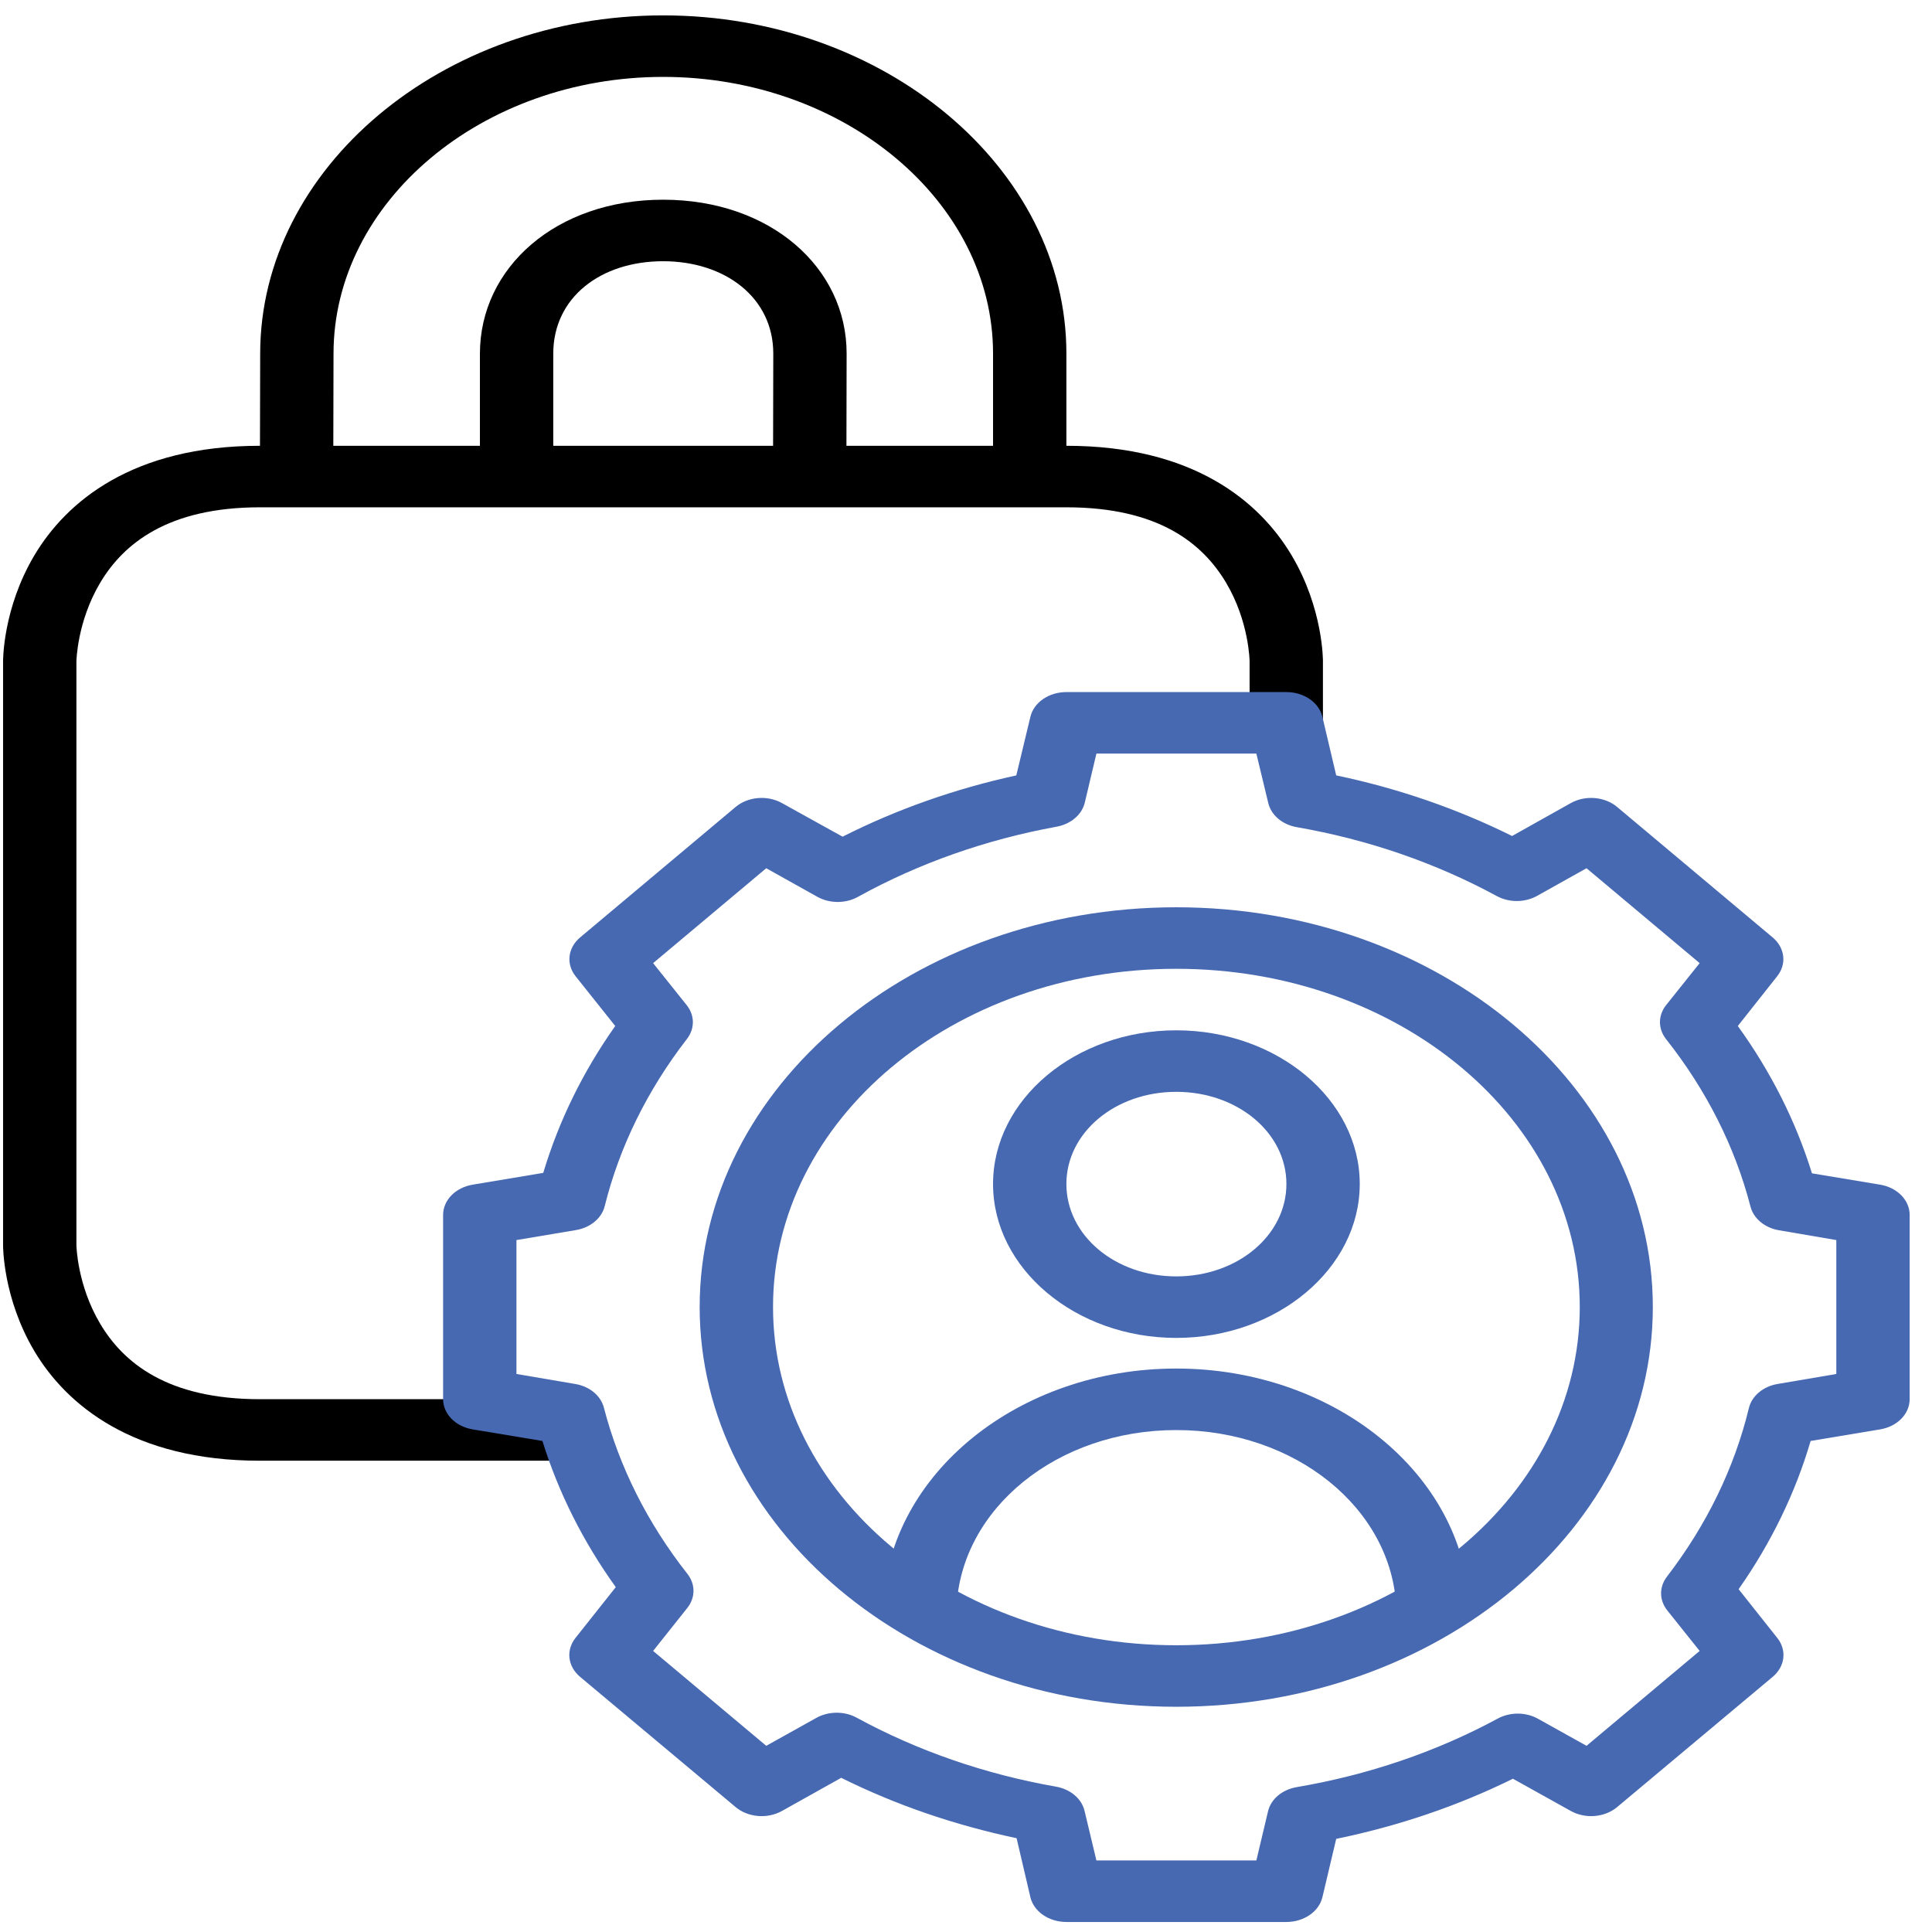
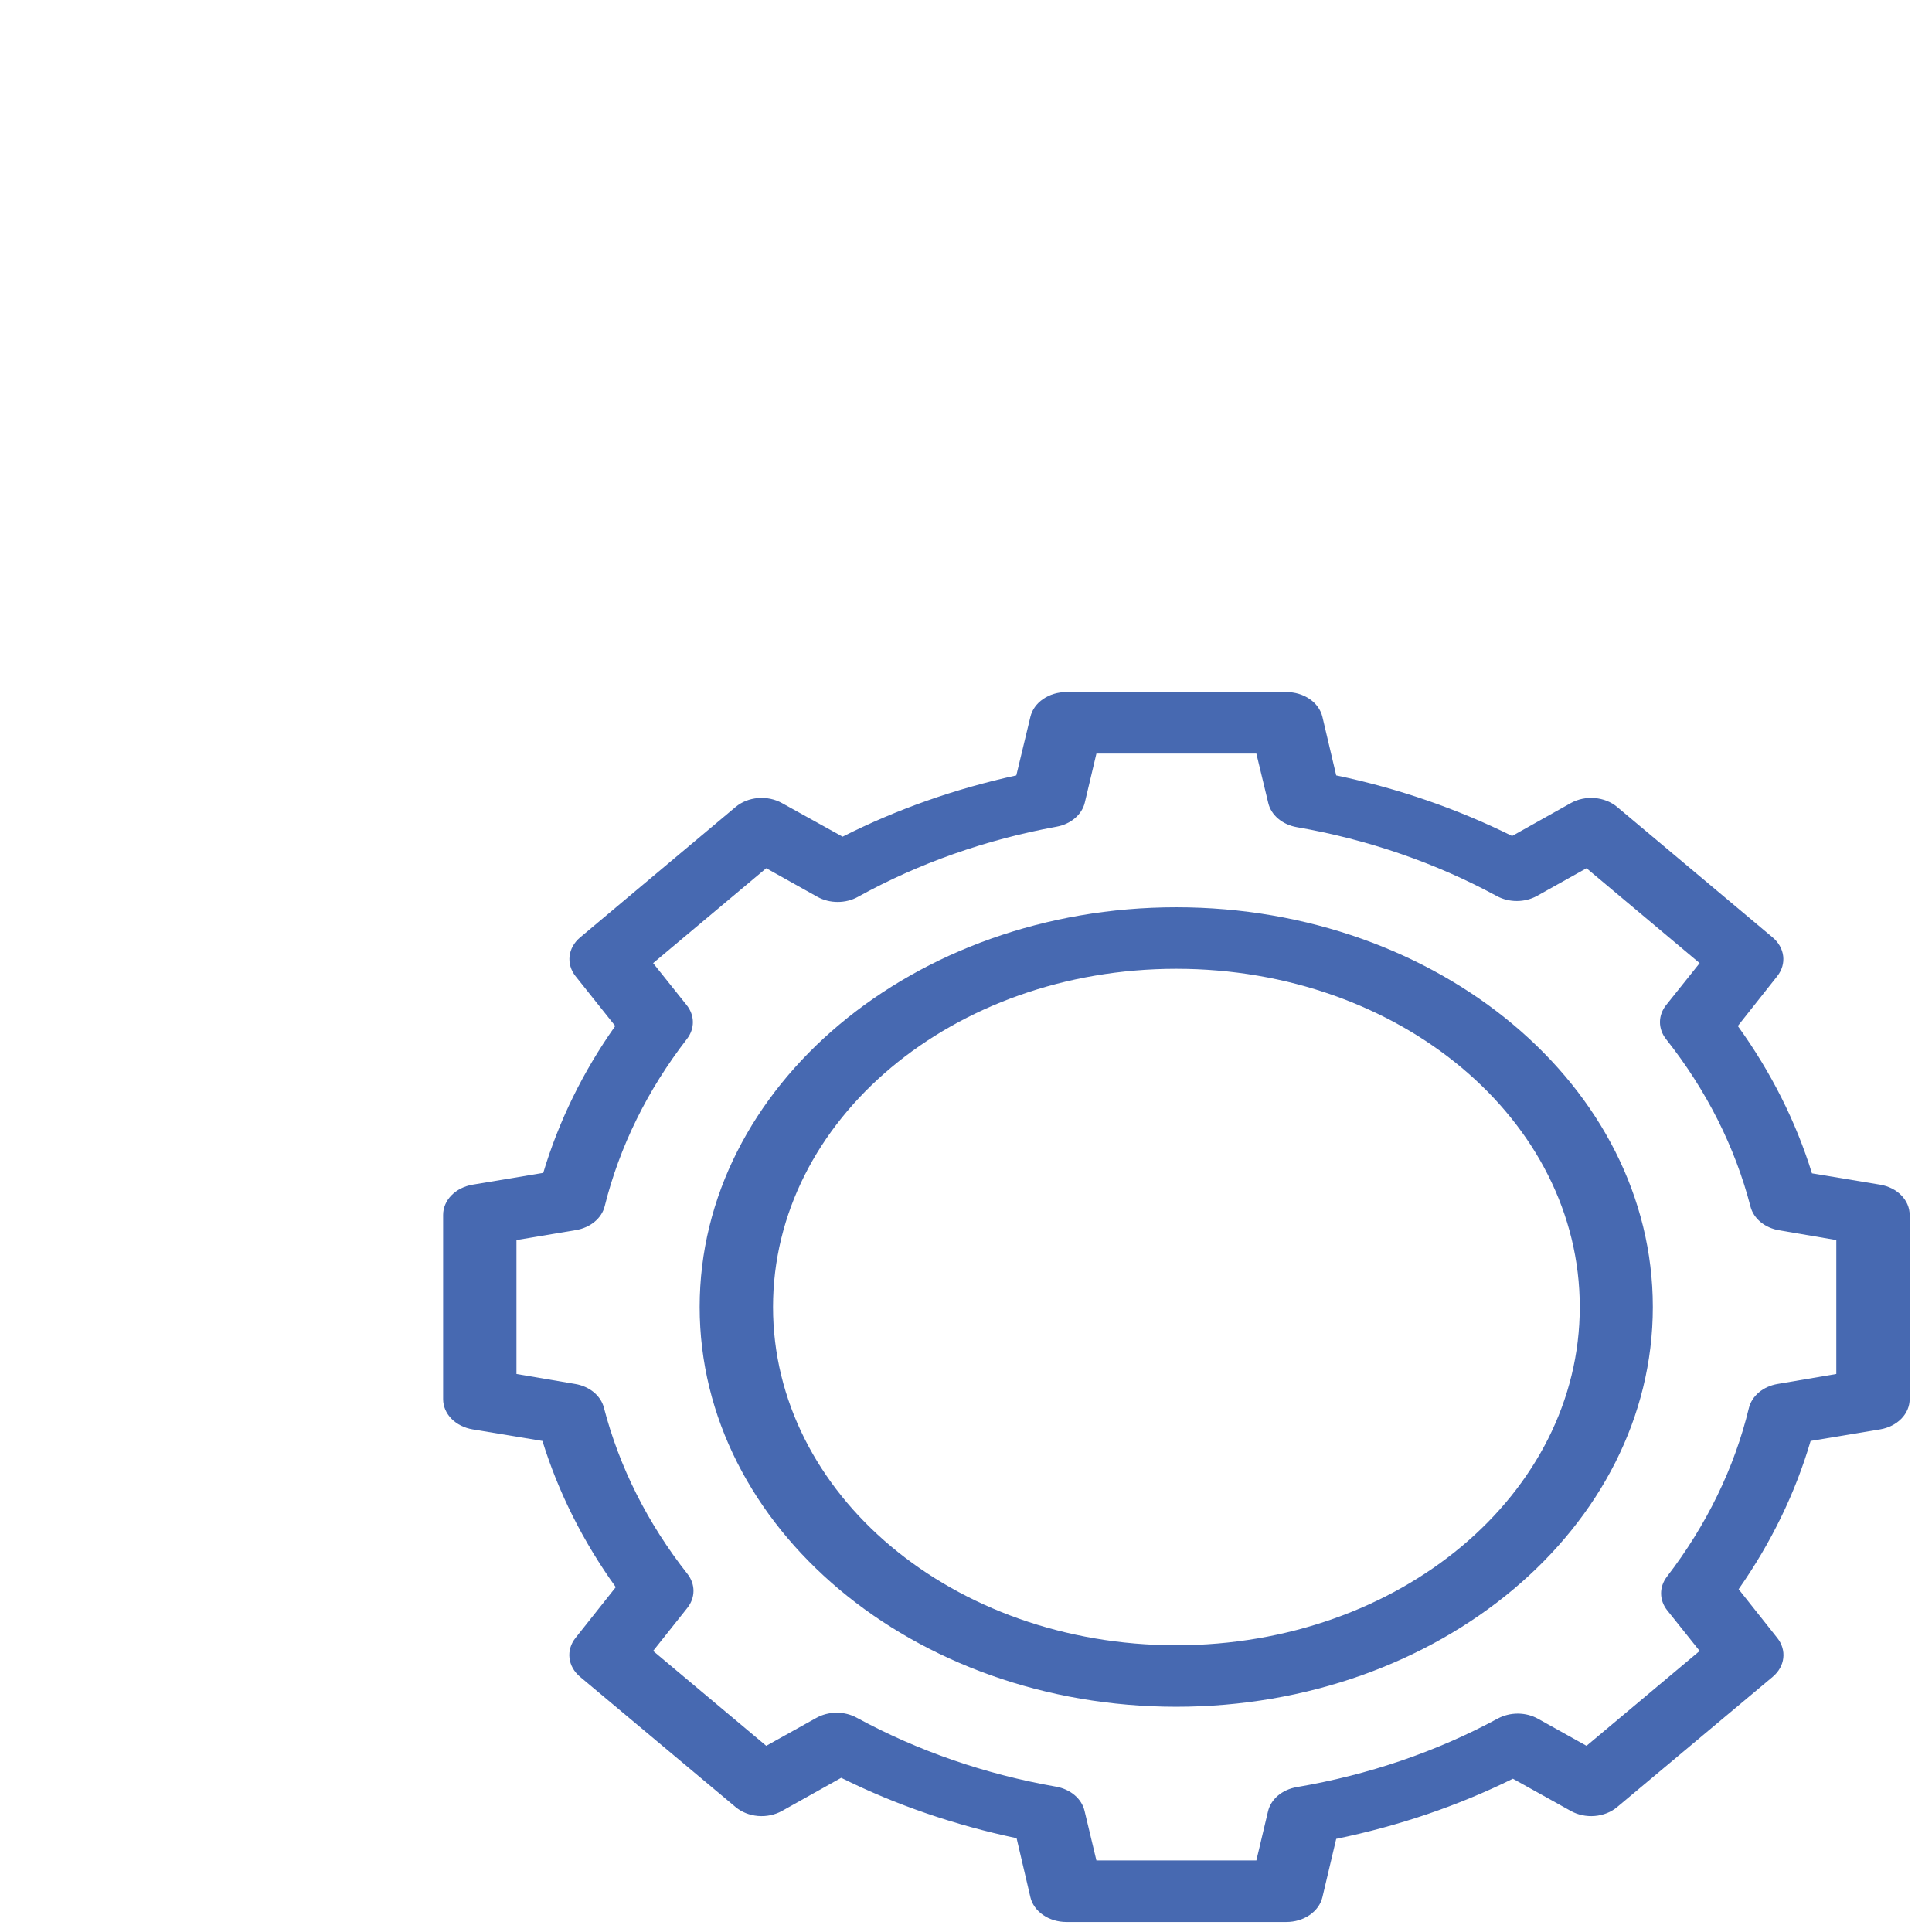
<svg xmlns="http://www.w3.org/2000/svg" width="76" height="76" viewBox="0 0 76 76" fill="none">
-   <path d="M10.224 17.536C5.212 17.536 2.61 19.737 1.356 21.84C0.102 23.943 0.121 26.01 0.121 26.01V48.986C0.121 48.986 0.102 51.053 1.356 53.156C2.61 55.259 5.228 57.461 10.224 57.461H22.531V55.041H10.224C6.577 55.041 4.853 53.602 3.943 52.076C3.033 50.55 3.006 48.986 3.006 48.986V26.01C3.006 26.01 3.033 24.447 3.943 22.921C4.853 21.395 6.598 19.956 10.224 19.956H41.949C45.6 19.956 47.32 21.395 48.23 22.921C49.139 24.447 49.156 26.01 49.156 26.01V28.43H52.041V26.01C52.041 26.01 52.06 23.943 50.806 21.84C49.552 19.737 46.956 17.536 41.949 17.536H10.224Z" fill="black" />
-   <path d="M26.086 0.605C17.381 0.605 10.238 6.611 10.235 13.911L10.224 18.75H13.109L13.12 13.911C13.122 7.934 18.96 3.025 26.086 3.025C33.213 3.025 39.066 7.932 39.064 13.911V18.75H41.949V13.911C41.952 6.607 34.791 0.605 26.086 0.605Z" fill="black" />
-   <path d="M26.086 7.856C21.876 7.856 18.881 10.523 18.879 13.911V18.75H21.764V13.911C21.765 11.697 23.634 10.276 26.086 10.276C28.517 10.276 30.42 11.701 30.419 13.911L30.409 18.75H33.294L33.304 13.911C33.306 10.524 30.3 7.856 26.086 7.856Z" fill="black" />
  <path d="M41.949 27.225C41.615 27.224 41.291 27.321 41.033 27.499C40.775 27.676 40.598 27.923 40.533 28.198L39.979 30.502C37.57 31.028 35.278 31.835 33.145 32.913L30.76 31.591C30.482 31.436 30.149 31.366 29.817 31.394C29.485 31.422 29.175 31.545 28.939 31.743L22.818 36.878C22.585 37.075 22.439 37.333 22.406 37.61C22.373 37.886 22.455 38.164 22.637 38.396L24.202 40.36C22.926 42.165 21.981 44.103 21.37 46.138L18.592 46.602C18.264 46.657 17.97 46.805 17.758 47.022C17.546 47.238 17.431 47.51 17.431 47.79V55.041C17.431 55.321 17.546 55.592 17.758 55.809C17.97 56.025 18.264 56.173 18.592 56.228L21.338 56.684C21.966 58.709 22.936 60.642 24.223 62.434L22.637 64.434C22.452 64.667 22.369 64.947 22.402 65.225C22.435 65.504 22.582 65.764 22.818 65.962L28.939 71.087C29.175 71.285 29.485 71.408 29.817 71.436C30.149 71.464 30.482 71.394 30.76 71.239L33.091 69.935C35.242 71.005 37.565 71.798 39.99 72.31L40.533 74.632C40.598 74.907 40.775 75.154 41.033 75.331C41.291 75.509 41.615 75.606 41.949 75.606H50.604C50.938 75.606 51.261 75.509 51.519 75.331C51.778 75.154 51.954 74.907 52.02 74.632L52.563 72.337C55.009 71.832 57.343 71.043 59.514 69.971L61.792 71.239C62.07 71.394 62.403 71.464 62.735 71.436C63.067 71.408 63.377 71.285 63.613 71.087L69.734 65.962C69.97 65.764 70.117 65.504 70.15 65.225C70.183 64.947 70.1 64.667 69.915 64.434L68.393 62.515C69.671 60.692 70.623 58.737 71.225 56.684L73.961 56.228C74.288 56.173 74.583 56.025 74.794 55.809C75.006 55.592 75.121 55.321 75.121 55.041V47.79C75.121 47.51 75.006 47.238 74.794 47.022C74.583 46.805 74.288 46.657 73.961 46.602L71.278 46.156C70.645 44.112 69.665 42.166 68.361 40.36L69.915 38.396C70.097 38.164 70.179 37.886 70.146 37.61C70.113 37.333 69.968 37.075 69.734 36.878L63.613 31.743C63.377 31.545 63.067 31.422 62.735 31.394C62.403 31.366 62.07 31.436 61.792 31.591L59.482 32.886C57.321 31.814 54.999 31.011 52.563 30.502L52.02 28.198C51.954 27.923 51.778 27.676 51.519 27.499C51.261 27.321 50.938 27.224 50.604 27.225H41.949ZM43.13 29.645H49.422L49.891 31.591C49.946 31.823 50.081 32.037 50.28 32.205C50.479 32.373 50.732 32.489 51.008 32.538C53.81 33.023 56.485 33.948 58.886 35.252C59.122 35.379 59.396 35.446 59.676 35.444C59.955 35.443 60.228 35.373 60.462 35.243L62.41 34.154L66.86 37.887L65.54 39.539C65.383 39.737 65.299 39.97 65.299 40.208C65.299 40.447 65.383 40.68 65.54 40.878C67.126 42.884 68.253 45.116 68.861 47.468C68.921 47.698 69.06 47.909 69.26 48.074C69.461 48.239 69.714 48.351 69.99 48.397L72.236 48.781V54.049L69.926 54.442C69.648 54.489 69.392 54.604 69.191 54.773C68.991 54.941 68.854 55.155 68.797 55.389C68.226 57.75 67.129 59.998 65.572 62.023C65.421 62.221 65.341 62.451 65.343 62.686C65.345 62.92 65.428 63.149 65.583 63.345L66.86 64.944L62.41 68.676L60.505 67.614C60.27 67.482 59.995 67.411 59.713 67.409C59.431 67.408 59.155 67.476 58.918 67.604C56.504 68.91 53.824 69.822 51.008 70.301C50.729 70.349 50.472 70.465 50.271 70.635C50.071 70.805 49.934 71.022 49.88 71.257L49.422 73.185H43.13L42.662 71.23C42.606 70.998 42.471 70.784 42.272 70.616C42.074 70.448 41.82 70.332 41.544 70.283C38.751 69.794 36.091 68.872 33.698 67.569C33.462 67.44 33.185 67.372 32.903 67.374C32.621 67.376 32.346 67.447 32.112 67.578L30.142 68.676L25.692 64.944L27.034 63.256C27.193 63.058 27.278 62.826 27.28 62.587C27.282 62.349 27.2 62.116 27.044 61.916C25.475 59.922 24.36 57.706 23.755 55.371C23.695 55.141 23.556 54.93 23.356 54.765C23.155 54.6 22.902 54.488 22.626 54.442L20.316 54.049V48.781L22.658 48.388C22.935 48.341 23.19 48.228 23.39 48.061C23.591 47.895 23.729 47.682 23.787 47.45C24.37 45.107 25.469 42.877 27.023 40.869C27.177 40.671 27.257 40.439 27.256 40.203C27.254 39.966 27.169 39.735 27.012 39.539L25.692 37.887L30.142 34.154L32.154 35.279C32.391 35.411 32.669 35.481 32.953 35.481C33.237 35.481 33.515 35.411 33.751 35.279C36.129 33.963 38.781 33.028 41.565 32.52C41.84 32.47 42.091 32.353 42.287 32.185C42.484 32.017 42.618 31.805 42.673 31.573L43.13 29.645Z" fill="#4769B1" />
  <path d="M46.271 35.69C35.934 35.69 27.523 42.744 27.523 51.415C27.523 60.086 35.934 67.14 46.271 67.14C56.608 67.14 65.018 60.086 65.018 51.415C65.018 42.744 56.608 35.69 46.271 35.69ZM46.271 38.11C55.049 38.11 62.144 44.052 62.144 51.415C62.144 58.778 55.049 64.72 46.271 64.72C37.492 64.72 30.409 58.778 30.409 51.415C30.409 44.052 37.492 38.11 46.271 38.11Z" fill="#4769B1" />
-   <path d="M46.271 40.53C42.306 40.53 39.064 43.249 39.064 46.575C39.064 49.901 42.306 52.63 46.271 52.63C50.236 52.63 53.489 49.901 53.489 46.575C53.489 43.249 50.236 40.53 46.271 40.53ZM46.271 42.95C48.677 42.95 50.604 44.557 50.604 46.575C50.604 48.594 48.677 50.21 46.271 50.21C43.864 50.21 41.949 48.594 41.949 46.575C41.949 44.557 43.864 42.95 46.271 42.95Z" fill="#4769B1" />
-   <path d="M46.271 53.835C40.075 53.835 34.963 57.973 34.741 63.166L37.626 63.256C37.794 59.338 41.597 56.255 46.271 56.255C50.947 56.255 54.763 59.336 54.926 63.256L57.8 63.175C57.584 57.978 52.47 53.835 46.271 53.835Z" fill="#4769B1" />
</svg>